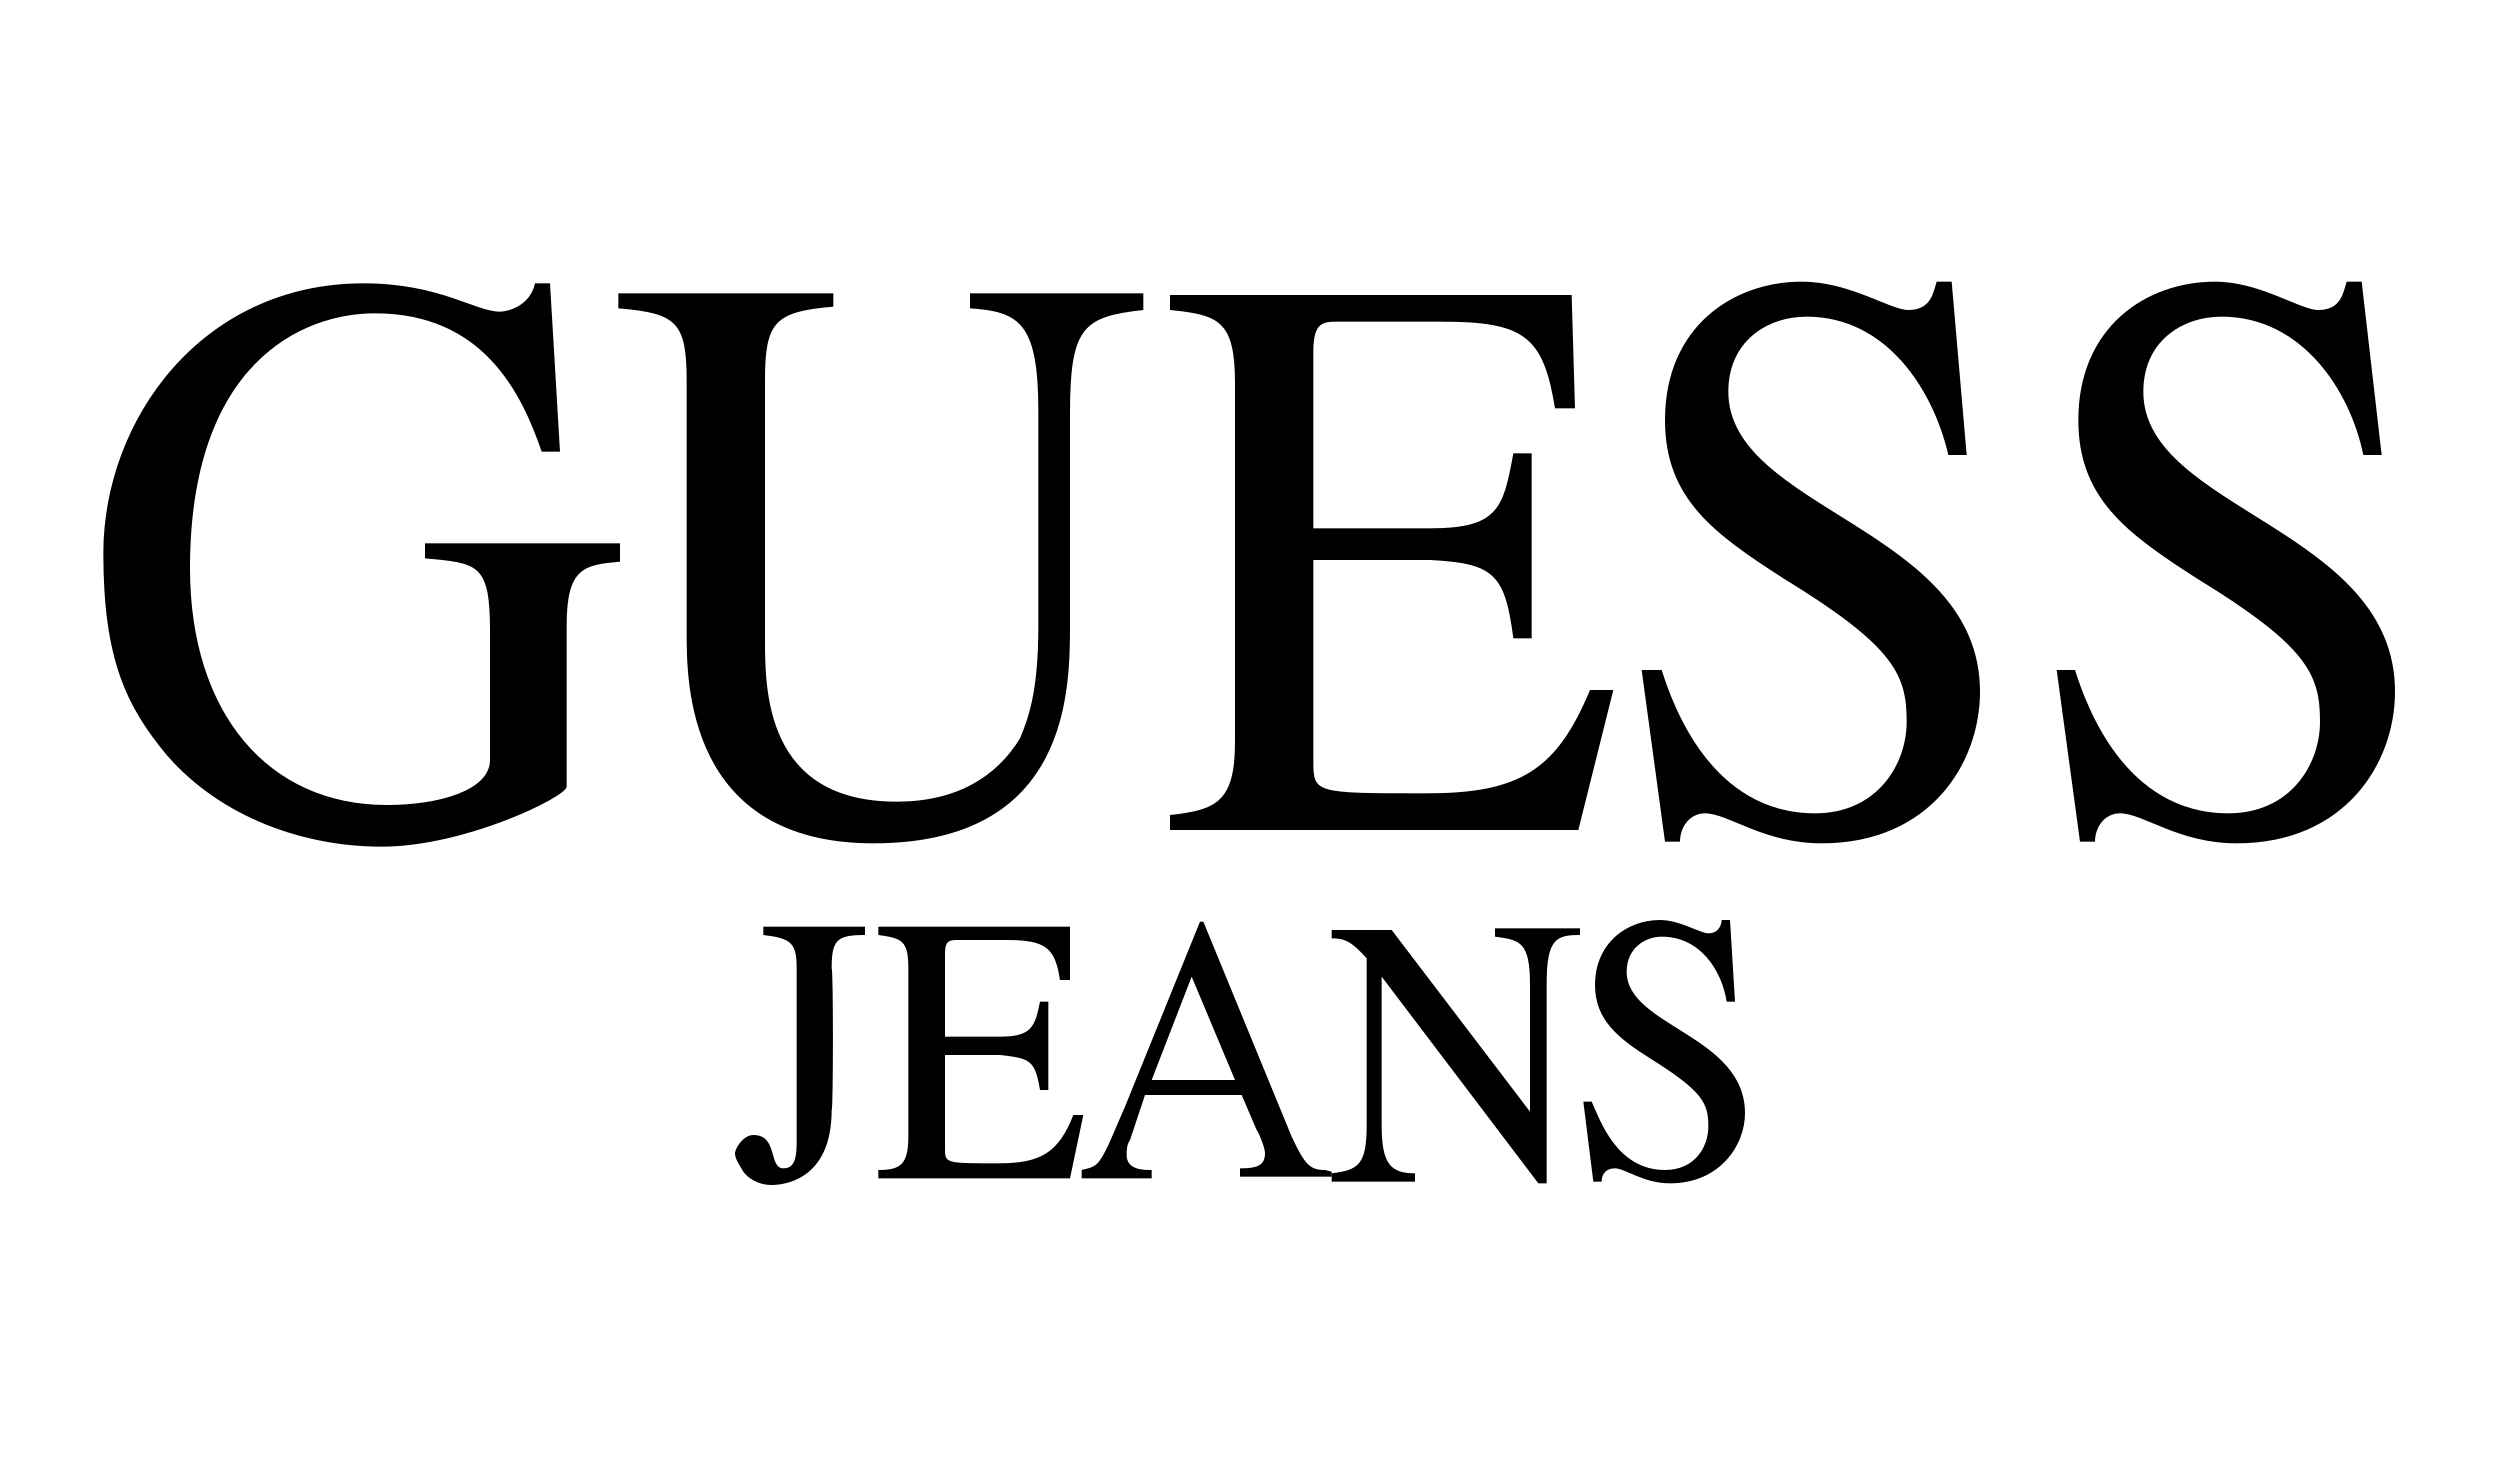
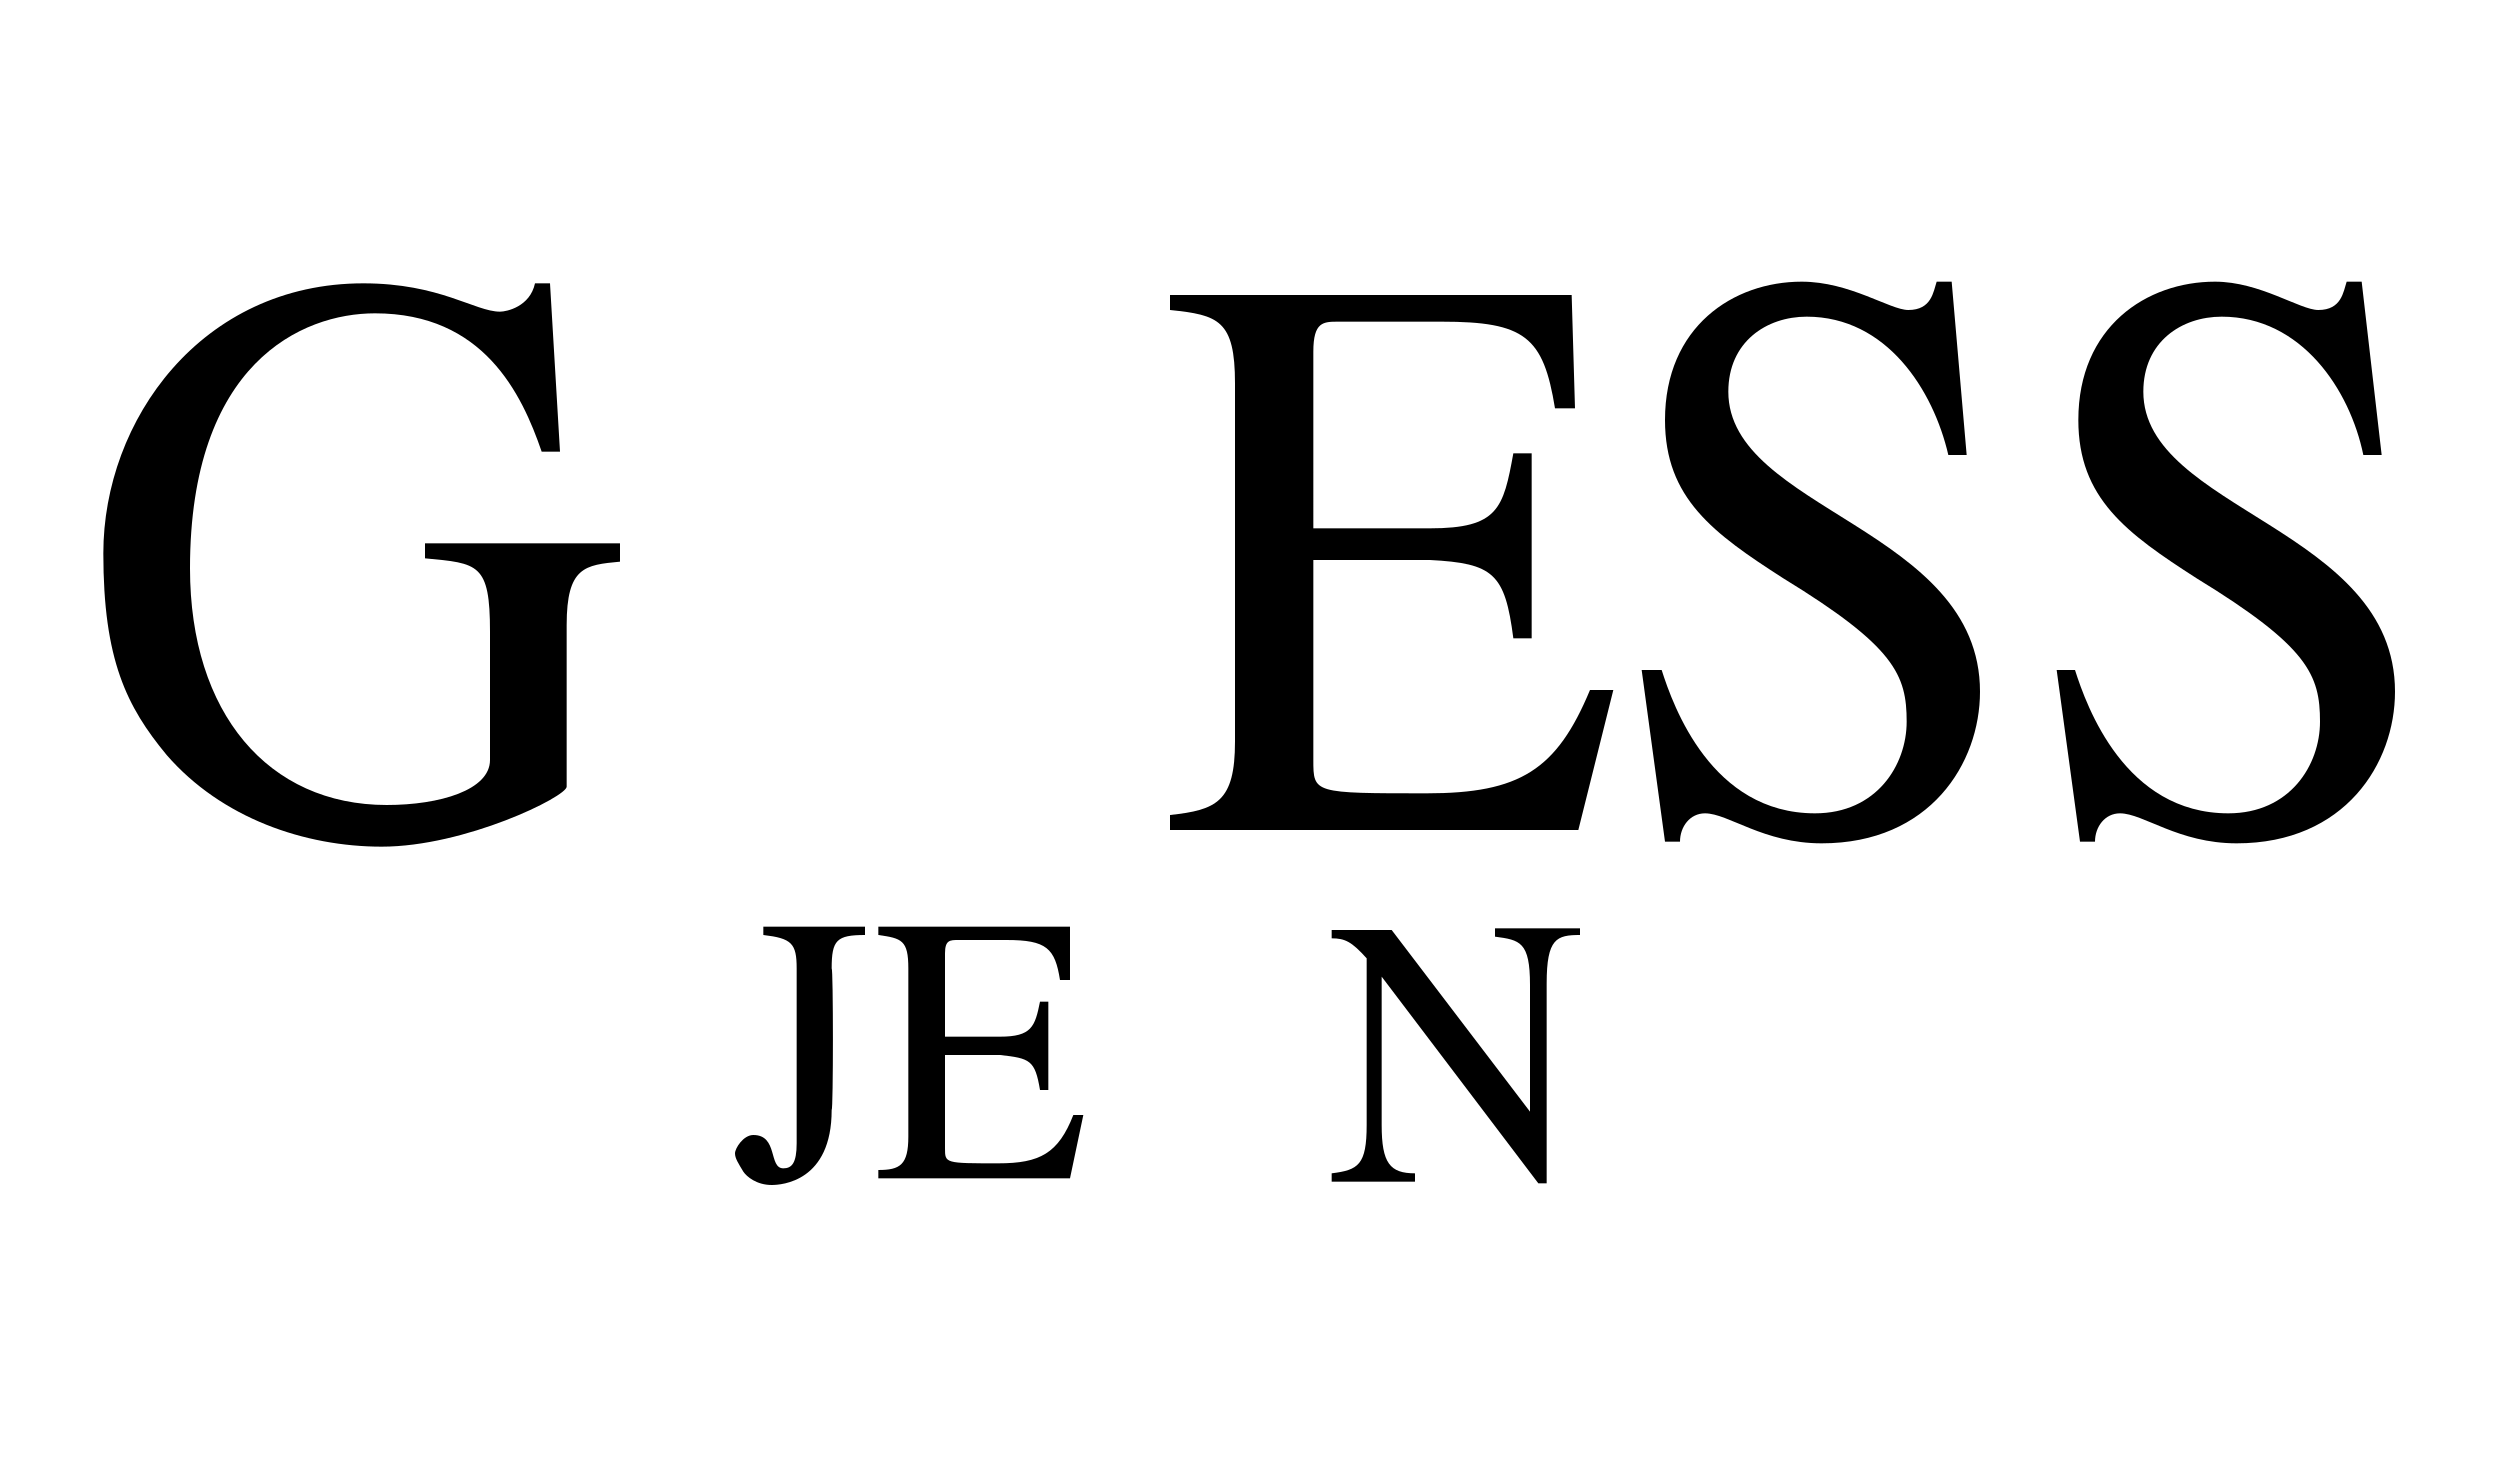
<svg xmlns="http://www.w3.org/2000/svg" x="0px" y="0px" viewBox="0 0 150 88" style="enable-background:new 0 0 150 88;" xml:space="preserve">
  <path d="M49.9,58.1c0-1.7,0.3-2,2-2v-0.5h-6.1v0.5c1.7,0.2,2,0.5,2,2v10.5c0,1.2-0.3,1.5-0.8,1.5c-0.9,0-0.3-2-1.8-2 c-0.6,0-1.1,0.8-1.1,1.1s0.2,0.6,0.5,1.1c0.2,0.3,0.8,0.8,1.7,0.8c0.6,0,3.6-0.2,3.6-4.5C50,66.6,50,58.1,49.9,58.1z" />
-   <path d="M103.8,55.2h-0.5c0,0.3-0.2,0.8-0.8,0.8c-0.5,0-1.7-0.8-2.9-0.8c-2,0-3.9,1.4-3.9,3.9c0,2.1,1.4,3.2,3.3,4.4 c3.2,2,3.5,2.7,3.5,4.1c0,1.2-0.8,2.6-2.6,2.6c-2.9,0-3.9-3-4.4-4.1H95l0.6,4.8h0.5c0-0.5,0.3-0.8,0.8-0.8c0.6,0,1.7,0.9,3.3,0.9 c3,0,4.5-2.3,4.5-4.2c0-4.7-7.1-5.2-7.1-8.5c0-1.4,1.1-2.1,2.1-2.1c2.3,0,3.6,2,3.9,3.9h0.5L103.8,55.2z" />
  <path d="M94.7,55.7h-5v0.5c1.5,0.2,2.1,0.3,2.1,2.9v7.6l-8.3-10.9h-3.6v0.5c0.8,0,1.2,0.2,2.1,1.2v10c0,2.4-0.5,2.7-2.1,2.9v0.5h5 v-0.5c-1.5,0-2-0.6-2-2.9v-8.9L92.3,71h0.5V59c0-2.7,0.6-2.9,2-2.9v-0.4H94.7z" />
-   <path d="M69.1,64.8l2.4-6.2l2.6,6.2H69.1z M79.5,70.2c-0.9,0-1.2-0.3-2-2l-5.3-12.9H72l-4.5,11.1c-0.5,1.1-1.1,2.7-1.5,3.2 c-0.3,0.5-0.8,0.5-1.1,0.6v0.5h4.2v-0.5c-0.5,0-1.5,0-1.5-0.9c0-0.3,0-0.6,0.2-0.9l0.9-2.7h5.8l0.9,2.1c0.2,0.3,0.5,1.1,0.5,1.4 c0,0.8-0.6,0.9-1.5,0.9v0.5h5.5v-0.3L79.5,70.2L79.5,70.2z" />
  <path d="M65,66.9h-0.6c-0.9,2.3-2,2.9-4.5,2.9c-3.2,0-3.2,0-3.2-0.9v-5.6H60c1.8,0.2,2.1,0.3,2.4,2.1h0.5v-5.3h-0.5 c-0.3,1.5-0.5,2.1-2.4,2.1h-3.3v-5c0-0.8,0.3-0.8,0.8-0.8h2.9c2.4,0,2.9,0.5,3.2,2.4h0.6v-3.2H52.7v0.5c1.4,0.2,1.8,0.3,1.8,2v10.1 c0,1.7-0.5,2-1.8,2v0.5h11.5L65,66.9z" />
  <path d="M141.7,16.9h-0.9c-0.2,0.6-0.3,1.7-1.7,1.7c-1.1,0-3.5-1.7-6.2-1.7c-4.1,0-8.2,2.7-8.2,8.3c0,4.7,2.9,6.8,7.1,9.5 c6.7,4.1,7.4,5.8,7.4,8.6c0,2.6-1.8,5.5-5.5,5.5c-6.2,0-8.5-6.4-9.2-8.6h-1.1l1.4,10.3h0.9c0-0.9,0.6-1.7,1.5-1.7 c1.4,0,3.5,1.8,7,1.8c6.5,0,9.5-4.8,9.5-9.1c0-9.8-15.1-10.9-15.1-18c0-3,2.3-4.5,4.7-4.5c4.8,0,7.7,4.4,8.5,8.3h1.1L141.7,16.9z" />
  <path d="M117.1,16.9h-0.9c-0.2,0.6-0.3,1.7-1.7,1.7c-1.1,0-3.5-1.7-6.4-1.7c-4.1,0-8.2,2.7-8.2,8.3c0,4.7,2.9,6.8,7.1,9.5 c6.7,4.1,7.4,5.8,7.4,8.6c0,2.6-1.8,5.5-5.5,5.5c-6.2,0-8.5-6.4-9.2-8.6h-1.2l1.4,10.3h0.9c0-0.9,0.6-1.7,1.5-1.7 c1.4,0,3.5,1.8,7,1.8c6.5,0,9.5-4.8,9.5-9.1c0-9.8-15.1-10.9-15.1-18c0-3,2.3-4.5,4.7-4.5c4.8,0,7.6,4.4,8.5,8.3h1.1L117.1,16.9z" />
  <path d="M96.8,41.4h-1.4c-2,4.8-4.2,6.2-9.8,6.2c-6.8,0-6.8,0-6.8-2v-12h7c3.8,0.2,4.5,0.8,5,4.7h1.1V27.2h-1.1 c-0.6,3.3-0.9,4.5-5,4.5h-7V21.1c0-1.8,0.6-1.8,1.5-1.8h6.2c5,0,6.1,0.9,6.8,5.2h1.2l-0.2-6.8H70.2v0.9c2.9,0.3,3.9,0.6,3.9,4.4 v21.5c0,3.6-1.1,4.1-3.9,4.4v0.9h24.5L96.8,41.4z" />
-   <path d="M68.6,17.6H58.2v0.9c3,0.2,4.1,0.9,4.1,6.2v12.9c0,3.9-0.6,5.5-1.1,6.7c-1.4,2.3-3.8,3.8-7.4,3.8c-7.9,0-7.9-6.7-7.9-9.8 V22.8c0-3.5,0.6-4.1,4.1-4.4v-0.8H37.1v0.9c3.5,0.3,4.1,0.8,4.1,4.4V38c0,2.9,0,12.6,11.2,12.6c11.8,0,11.8-9.2,11.8-13.2V24.8 c0-5.2,0.8-5.8,4.4-6.2V17.6z" />
  <path d="M37.1,32.6H25.5v0.9c3.2,0.3,3.9,0.3,3.9,4.4v7.7c0,1.8-3,2.7-6.2,2.7c-7.1,0-11.8-5.5-11.8-14.2c0-12.3,6.7-15.3,11.1-15.3 c6.5,0,8.8,4.8,10,8.3h1.1L33,17h-0.9c-0.3,1.4-1.7,1.7-2.1,1.7c-1.5,0-3.6-1.7-8.2-1.7c-9.7,0-15.6,8.2-15.6,16.2 c0,6.4,1.4,9.2,3.8,12.1c3.3,3.8,8.3,5.5,12.9,5.5c5,0,11.1-3,11.1-3.6v-9.7c0-3.5,1.1-3.6,3.2-3.8v-1.1H37.1z" />
</svg>